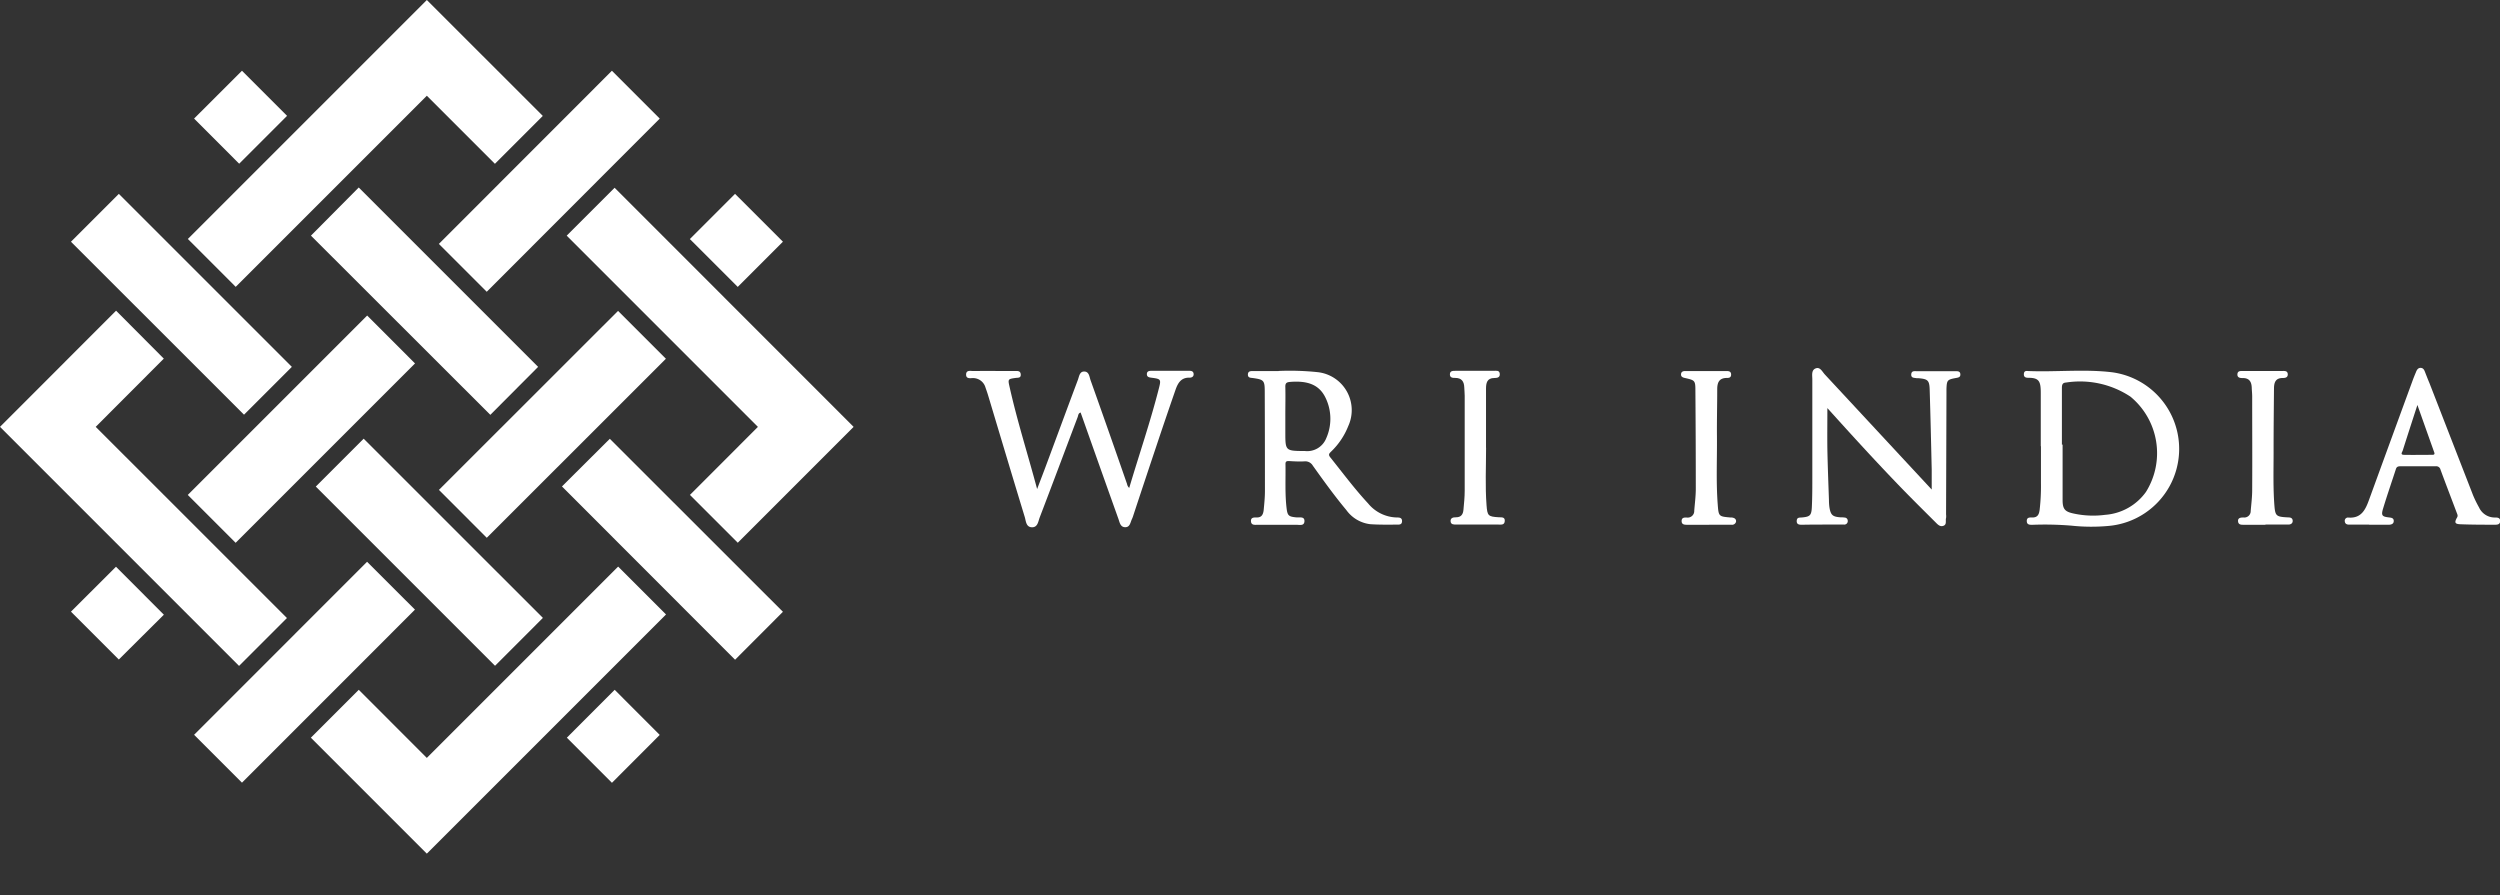
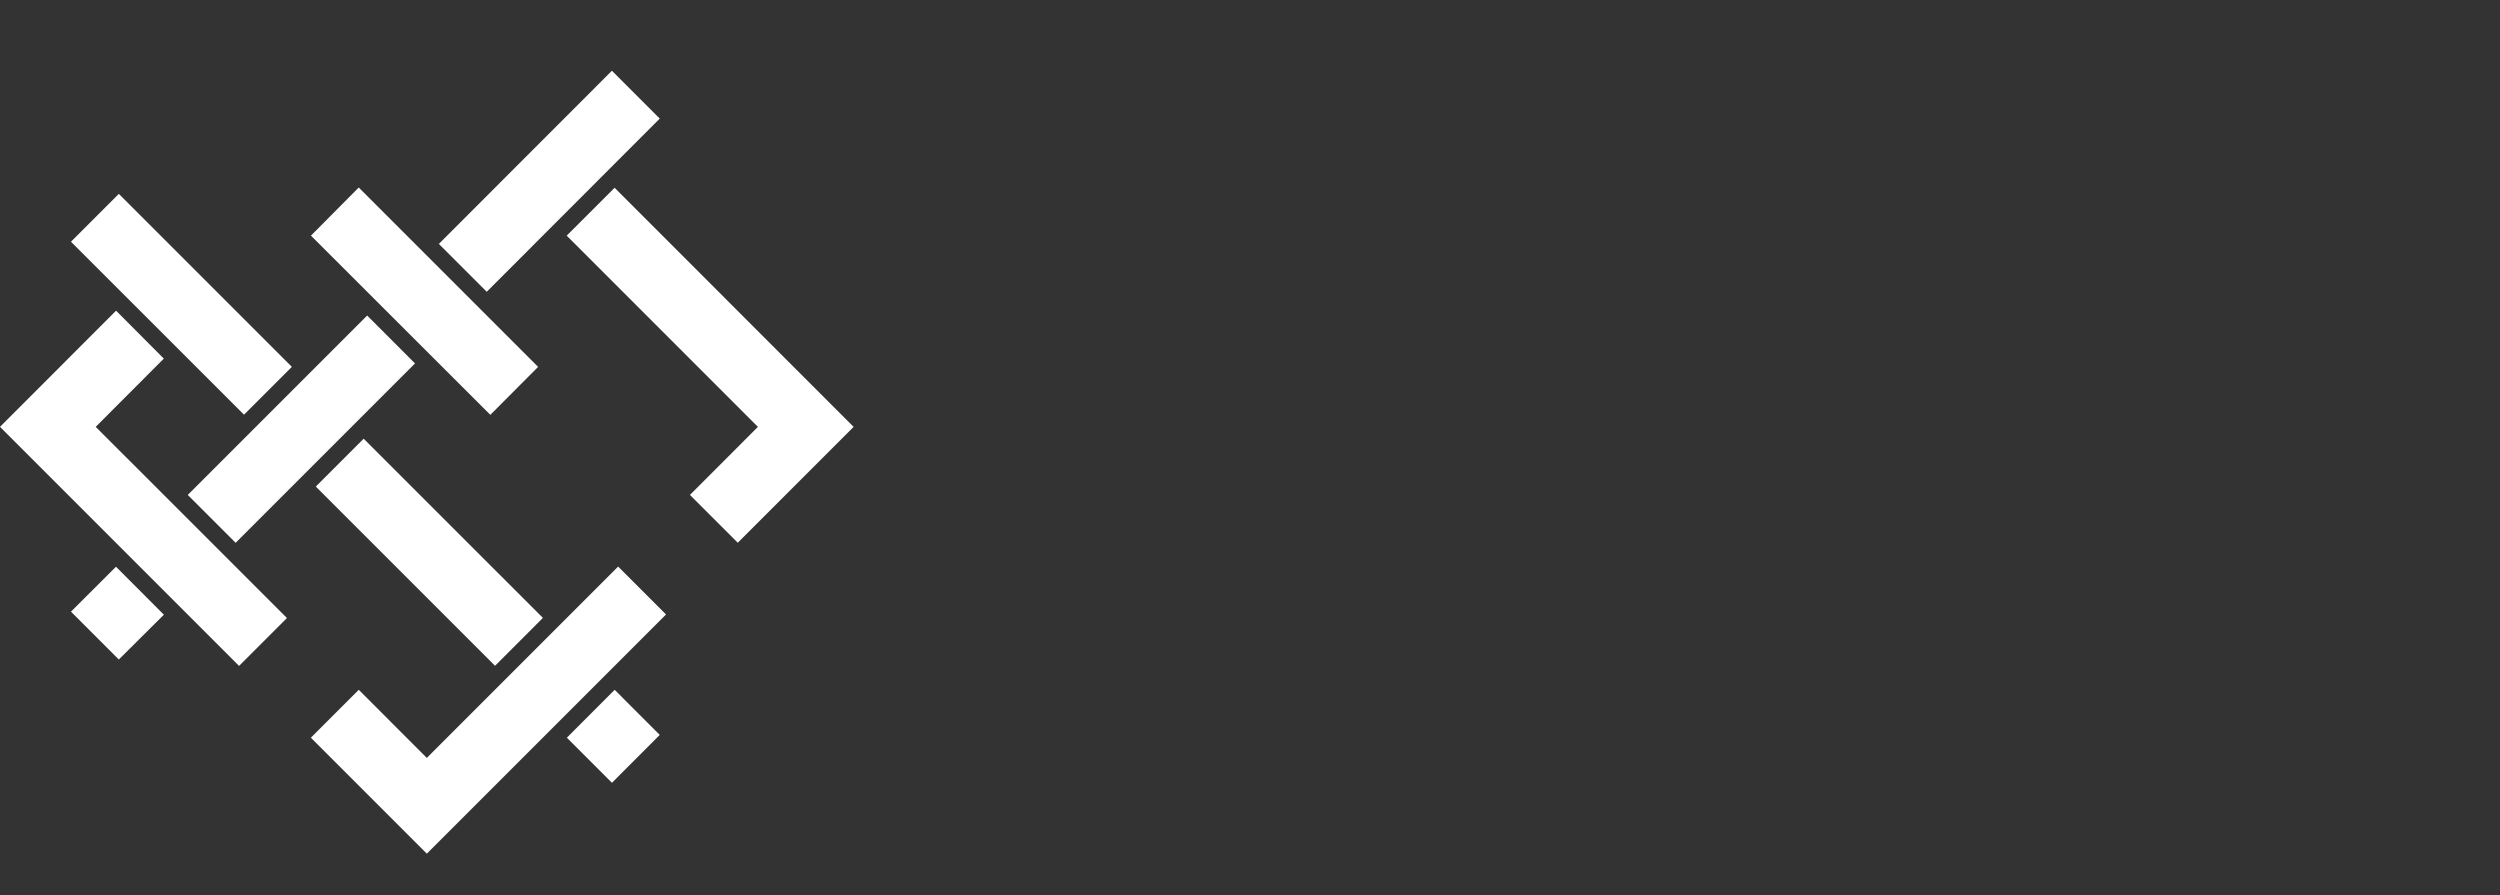
<svg xmlns="http://www.w3.org/2000/svg" id="Group_2953" data-name="Group 2953" width="82.23" height="29.446" viewBox="0 0 82.23 29.446">
  <rect x="0" y="0" width="82.23" height="29.446" fill="#333333" stroke="none" />
  <defs>
    <clipPath id="clip-path">
-       <rect id="Rectangle_2987" data-name="Rectangle 2987" width="82.23" height="29.446" fill="#fff" />
-     </clipPath>
+       </clipPath>
  </defs>
-   <path id="Path_7278" data-name="Path 7278" d="M8.193,24.169h0l1.575,1.575,5.69-5.692-1.575-1.574ZM20.293,16h0L25.987,21.7l1.574-1.577-5.694-5.69Zm-4.047.114,1.574,1.575L23.712,11.8l-1.574-1.574ZM24.5,7.863l1.575,1.574L27.561,7.95,25.986,6.376ZM9.767,2.328,8.193,3.9,9.676,5.385,11.251,3.81,9.768,2.327ZM15.849,0,7.988,7.86h0L9.562,9.435l6.287-6.286,2.239,2.239,1.575-1.575Z" transform="translate(-1.809)" fill="#fff" />
  <path id="Path_7279" data-name="Path 7279" d="M18.645,24.945l1.483,1.484L21.7,24.854,20.218,23.37ZM2.334,20.8l1.574,1.574L5.39,20.9,3.815,19.322ZM0,14.721l7.863,7.863,1.575-1.575-6.29-6.288,2.24-2.244L3.818,10.9ZM2.334,8.632h0l5.692,5.689L9.6,12.748,3.909,7.058Zm16.306-.2h0l6.289,6.29-2.236,2.238,1.574,1.573,3.81-3.811L20.216,6.857Zm-8.412,0,5.9,5.894L17.7,12.748l-5.9-5.9Zm4.207.272h0l1.575,1.574L21.7,4.582,20.127,3.008Z" transform="translate(0 -0.681)" fill="#fff" />
  <rect id="Rectangle_2986" data-name="Rectangle 2986" width="2.227" height="8.337" transform="translate(10.387 16.004) rotate(-45.004)" fill="#fff" />
  <path id="Path_7280" data-name="Path 7280" d="M17.032,30.385l-2.239-2.24L13.218,29.72l3.814,3.814L24.9,25.667l-1.575-1.575Z" transform="translate(-2.993 -5.456)" fill="#fff" />
  <path id="Path_7281" data-name="Path 7281" d="M7.984,19.318l1.575,1.575,5.9-5.9-1.574-1.575-5.9,5.9" transform="translate(-1.808 -3.039)" fill="#fff" fill-rule="evenodd" />
  <g id="Group_2952" data-name="Group 2952" transform="translate(0 0)">
    <g id="Group_2951" data-name="Group 2951" clip-path="url(#clip-path)">
-       <path id="Path_7282" data-name="Path 7282" d="M44.538,18.885c.326-1.1.7-2.185.982-3.3.068-.267.05-.283-.232-.321-.082-.011-.171-.015-.17-.122s.094-.108.174-.108h1.193c.075,0,.157,0,.17.094s-.057.135-.137.132c-.275-.007-.381.181-.456.394q-.321.925-.631,1.854-.38,1.134-.755,2.271a.992.992,0,0,1-.048.13c-.054.108-.061.27-.221.27s-.183-.153-.223-.268Q43.59,18.249,43,16.578c-.02-.056-.04-.112-.061-.171-.084.024-.076.1-.1.157-.416,1.1-.827,2.2-1.246,3.294-.05.132-.064.334-.265.323-.186-.011-.187-.206-.226-.335-.408-1.338-.808-2.678-1.21-4.017-.025-.082-.054-.163-.082-.243a.426.426,0,0,0-.412-.312c-.085,0-.23.035-.226-.12s.152-.111.244-.112c.451-.006.9,0,1.353,0,.083,0,.189-.019.2.108s-.089.109-.169.119c-.251.035-.256.041-.2.286.25,1.122.6,2.216.908,3.369.121-.32.23-.6.334-.883.335-.9.668-1.806,1.006-2.707.042-.11.054-.281.213-.276s.165.174.205.287q.606,1.7,1.2,3.414a.232.232,0,0,0,.072.129" transform="translate(-7.395 -2.838)" fill="#fff" />
      <path id="Path_7283" data-name="Path 7283" d="M73.858,16.241c0,.47-.006.917,0,1.363.011.555.033,1.11.052,1.665a1.782,1.782,0,0,0,.016.238c.042.253.106.308.365.326.04,0,.08,0,.119.006.068,0,.117.04.118.109a.113.113,0,0,1-.124.123c-.159,0-.318,0-.477,0-.3,0-.6,0-.895.006-.089,0-.187,0-.182-.126s.094-.106.176-.114c.262-.025.309-.065.322-.35.016-.337.015-.674.015-1.012,0-1.059,0-2.119,0-3.178,0-.133-.041-.311.119-.366.138-.048.208.11.29.2,1.167,1.255,2.332,2.512,3.518,3.788,0-.23,0-.442,0-.655-.02-.879-.04-1.759-.067-2.637-.01-.3-.062-.344-.369-.37-.02,0-.04,0-.059,0-.08-.016-.189,0-.178-.131.01-.116.1-.1.181-.1s.173,0,.259,0h1.015c.076,0,.154,0,.16.1s-.067.11-.145.124c-.284.052-.3.071-.312.358,0,.059,0,.118,0,.178q-.006,1.975-.013,3.951a.45.45,0,0,1,0,.119c-.027.088.035.217-.093.258-.112.037-.186-.05-.256-.12-.389-.388-.78-.774-1.163-1.17-.809-.838-1.595-1.7-2.387-2.579" transform="translate(-13.752 -2.817)" fill="#fff" />
      <path id="Path_7284" data-name="Path 7284" d="M82.615,17.51c0-.582,0-1.165,0-1.747,0-.385-.053-.5-.413-.5-.077,0-.148-.018-.143-.122s.068-.107.139-.1c.913.037,1.829-.067,2.741.038a2.543,2.543,0,0,1-.074,5.055,6.189,6.189,0,0,1-1.25-.008,10.731,10.731,0,0,0-1.251-.028c-.09,0-.206.015-.209-.119s.1-.121.19-.121c.182,0,.217-.125.234-.262a6.8,6.8,0,0,0,.042-.871c0-.4,0-.808,0-1.212h-.007m.7-.052h.019c0,.608,0,1.217,0,1.825,0,.3.079.384.372.444a3.015,3.015,0,0,0,1.027.041,1.812,1.812,0,0,0,1.343-.754,2.408,2.408,0,0,0-.51-3.133,3,3,0,0,0-2.122-.464c-.13.008-.133.095-.133.2,0,.615,0,1.231,0,1.846" transform="translate(-15.49 -2.837)" fill="#fff" />
      <path id="Path_7285" data-name="Path 7285" d="M51.615,15.039a8.862,8.862,0,0,1,1.269.039A1.257,1.257,0,0,1,53.9,16.852a2.363,2.363,0,0,1-.559.835c-.056.058-.112.095-.035.191.41.511.8,1.038,1.247,1.519a1.256,1.256,0,0,0,.953.462c.084,0,.166.011.163.123s-.082.112-.157.112c-.3,0-.6.007-.895-.015a1.134,1.134,0,0,1-.781-.465c-.39-.467-.746-.962-1.1-1.457a.287.287,0,0,0-.276-.144c-.171.01-.344,0-.516-.01-.071,0-.11.011-.109.1.009.483-.021.966.036,1.447.029.252.071.282.325.306.1.01.269-.041.263.125s-.165.117-.271.118c-.418,0-.836,0-1.253,0-.095,0-.226.028-.235-.114s.114-.125.2-.127c.157,0,.2-.108.217-.234.02-.211.042-.422.042-.634q0-1.638-.006-3.277c0-.363-.034-.39-.384-.44-.075-.011-.174,0-.17-.12s.108-.11.191-.111c.312,0,.624,0,.818,0m.222,1.454v.555c0,.62,0,.618.645.622a.674.674,0,0,0,.7-.419,1.578,1.578,0,0,0-.018-1.323c-.2-.425-.569-.58-1.172-.531-.117.01-.158.043-.155.164.008.31,0,.621,0,.931" transform="translate(-9.553 -2.838)" fill="#fff" />
      <path id="Path_7286" data-name="Path 7286" d="M95.869,20.072c-.219,0-.437,0-.656,0-.071,0-.134-.024-.141-.108a.106.106,0,0,1,.121-.124c.418.031.557-.256.673-.575q.718-1.97,1.439-3.939c.034-.093.072-.184.11-.276.028-.071.07-.137.153-.134s.113.061.139.127c.05.128.1.256.154.385q.713,1.835,1.427,3.67a3.7,3.7,0,0,0,.2.409.567.567,0,0,0,.525.331c.083,0,.172.006.169.118s-.091.12-.174.119c-.377,0-.755,0-1.133-.015-.184-.006-.205-.058-.109-.225.034-.059.007-.1-.01-.148-.179-.475-.361-.949-.537-1.425a.142.142,0,0,0-.159-.109c-.385,0-.77,0-1.154,0-.072,0-.125.008-.152.089-.14.433-.29.863-.422,1.3-.07.23-.035.268.2.294.078.009.151.021.15.118s-.084.121-.168.122h-.636v0m1.582-3.939c-.173.534-.329,1.015-.483,1.5-.016.05-.092.136.04.139.311.006.621,0,.933,0,.059,0,.087-.018.064-.081-.178-.5-.356-1-.553-1.557" transform="translate(-17.947 -2.816)" fill="#fff" />
      <path id="Path_7287" data-name="Path 7287" d="M59.977,17.569c0,.628-.032,1.257.015,1.884.027.352.05.378.4.4.087.006.209-.019.2.122s-.12.118-.211.118H59.01c-.086,0-.191.008-.2-.106s.085-.135.176-.133c.173,0,.234-.1.247-.248.02-.21.041-.422.041-.632,0-1.039,0-2.078,0-3.116,0-.092-.011-.185-.014-.277-.007-.192-.084-.313-.3-.312-.075,0-.174,0-.173-.118s.1-.115.188-.115c.418,0,.835,0,1.253,0,.081,0,.19-.027.2.1s-.095.135-.178.136c-.246,0-.274.17-.275.35,0,.647,0,1.3,0,1.944" transform="translate(-11.097 -2.839)" fill="#fff" />
      <path id="Path_7288" data-name="Path 7288" d="M69.082,20.1c-.239,0-.477,0-.715,0-.086,0-.187,0-.189-.119s.085-.122.169-.119a.216.216,0,0,0,.246-.224c.019-.237.05-.474.051-.711q0-1.617-.013-3.234c0-.344-.015-.346-.352-.423-.075-.017-.127-.045-.12-.127s.07-.1.143-.1h1.352c.08,0,.151.015.152.114s-.065.114-.135.113c-.256,0-.322.146-.322.371,0,.522-.014,1.045-.009,1.566.006.741-.031,1.481.025,2.22.03.4.031.4.427.434a.225.225,0,0,1,.132.031.106.106,0,0,1,.039.123.134.134,0,0,1-.144.084c-.245,0-.49,0-.735,0h0" transform="translate(-12.866 -2.839)" fill="#fff" />
      <path id="Path_7289" data-name="Path 7289" d="M91.642,20.1c-.232,0-.464,0-.7,0-.085,0-.189.008-.2-.113s.094-.127.182-.127a.21.21,0,0,0,.234-.215c.02-.23.049-.461.049-.691.006-1.025,0-2.051,0-3.076,0-.092-.011-.184-.014-.277-.006-.2-.076-.331-.305-.327-.077,0-.172-.01-.167-.123s.092-.11.175-.11H92.2c.079,0,.171-.008.177.105s-.089.127-.165.126c-.238,0-.286.149-.288.34-.006.7-.014,1.4-.013,2.1,0,.595-.019,1.19.029,1.784.025.294.065.337.359.356l.1.006c.07,0,.135.02.14.107s-.061.127-.14.128c-.252,0-.5,0-.755,0Z" transform="translate(-17.128 -2.839)" fill="#fff" />
    </g>
  </g>
</svg>